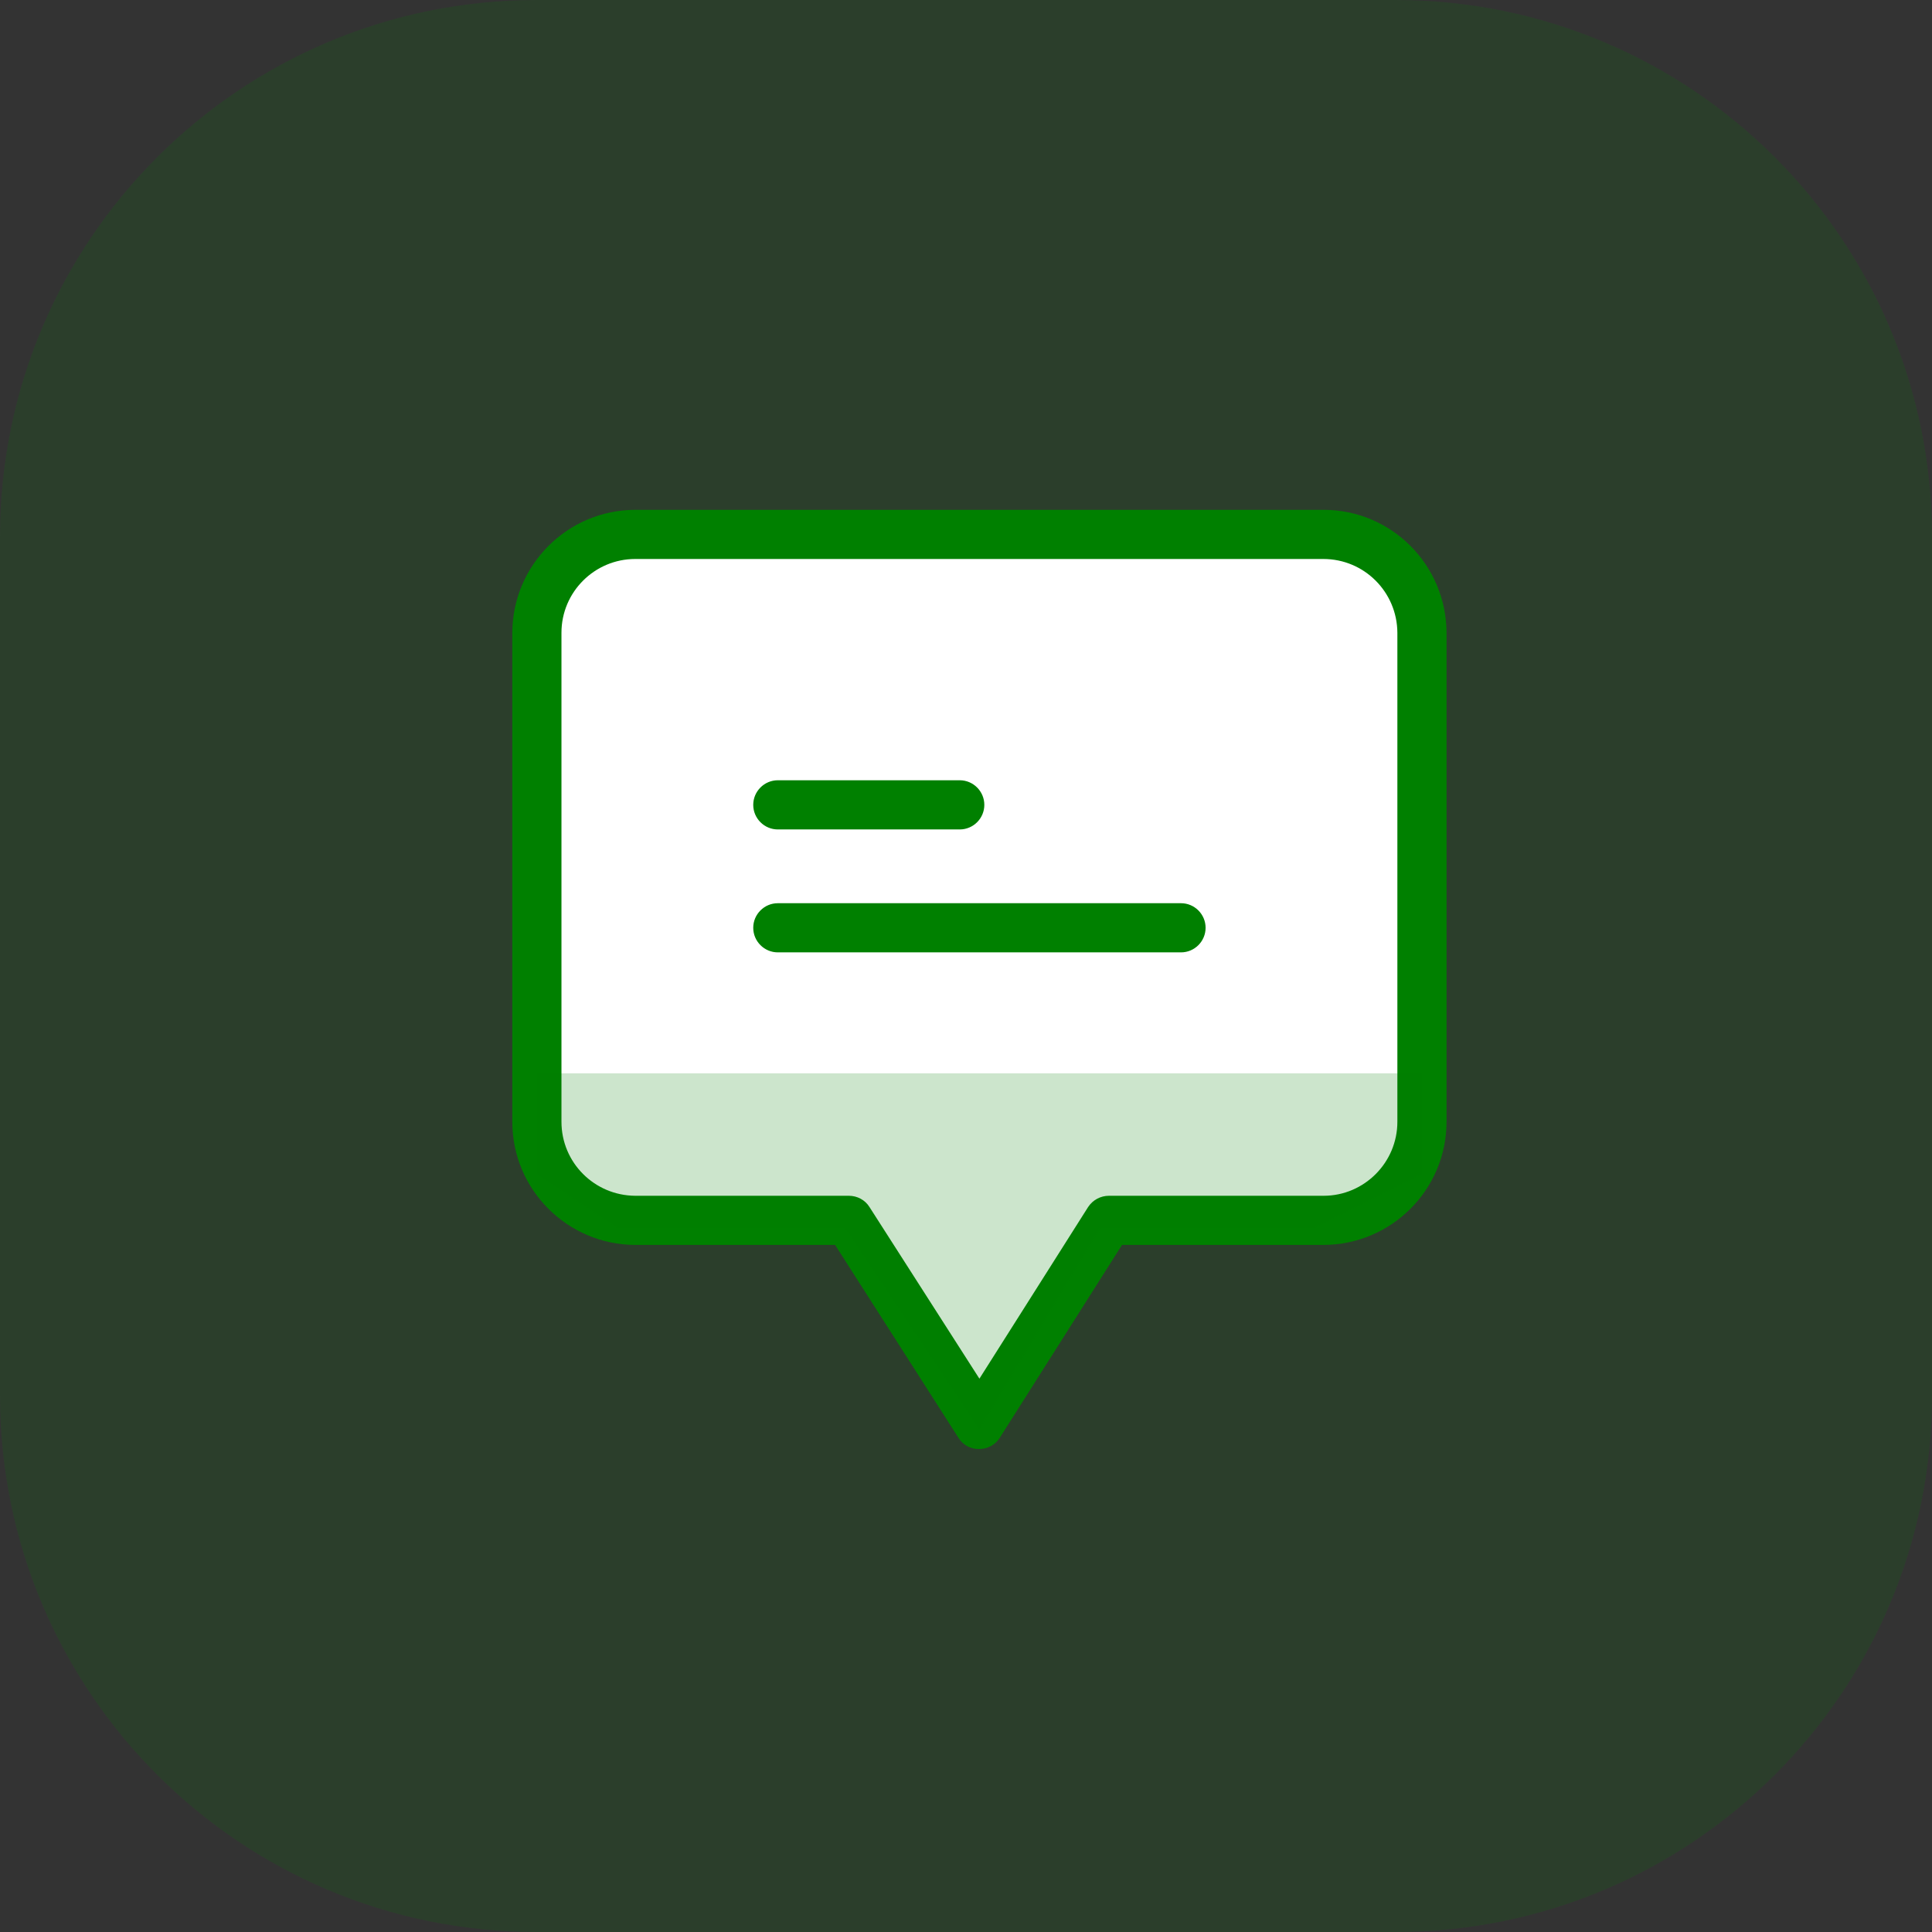
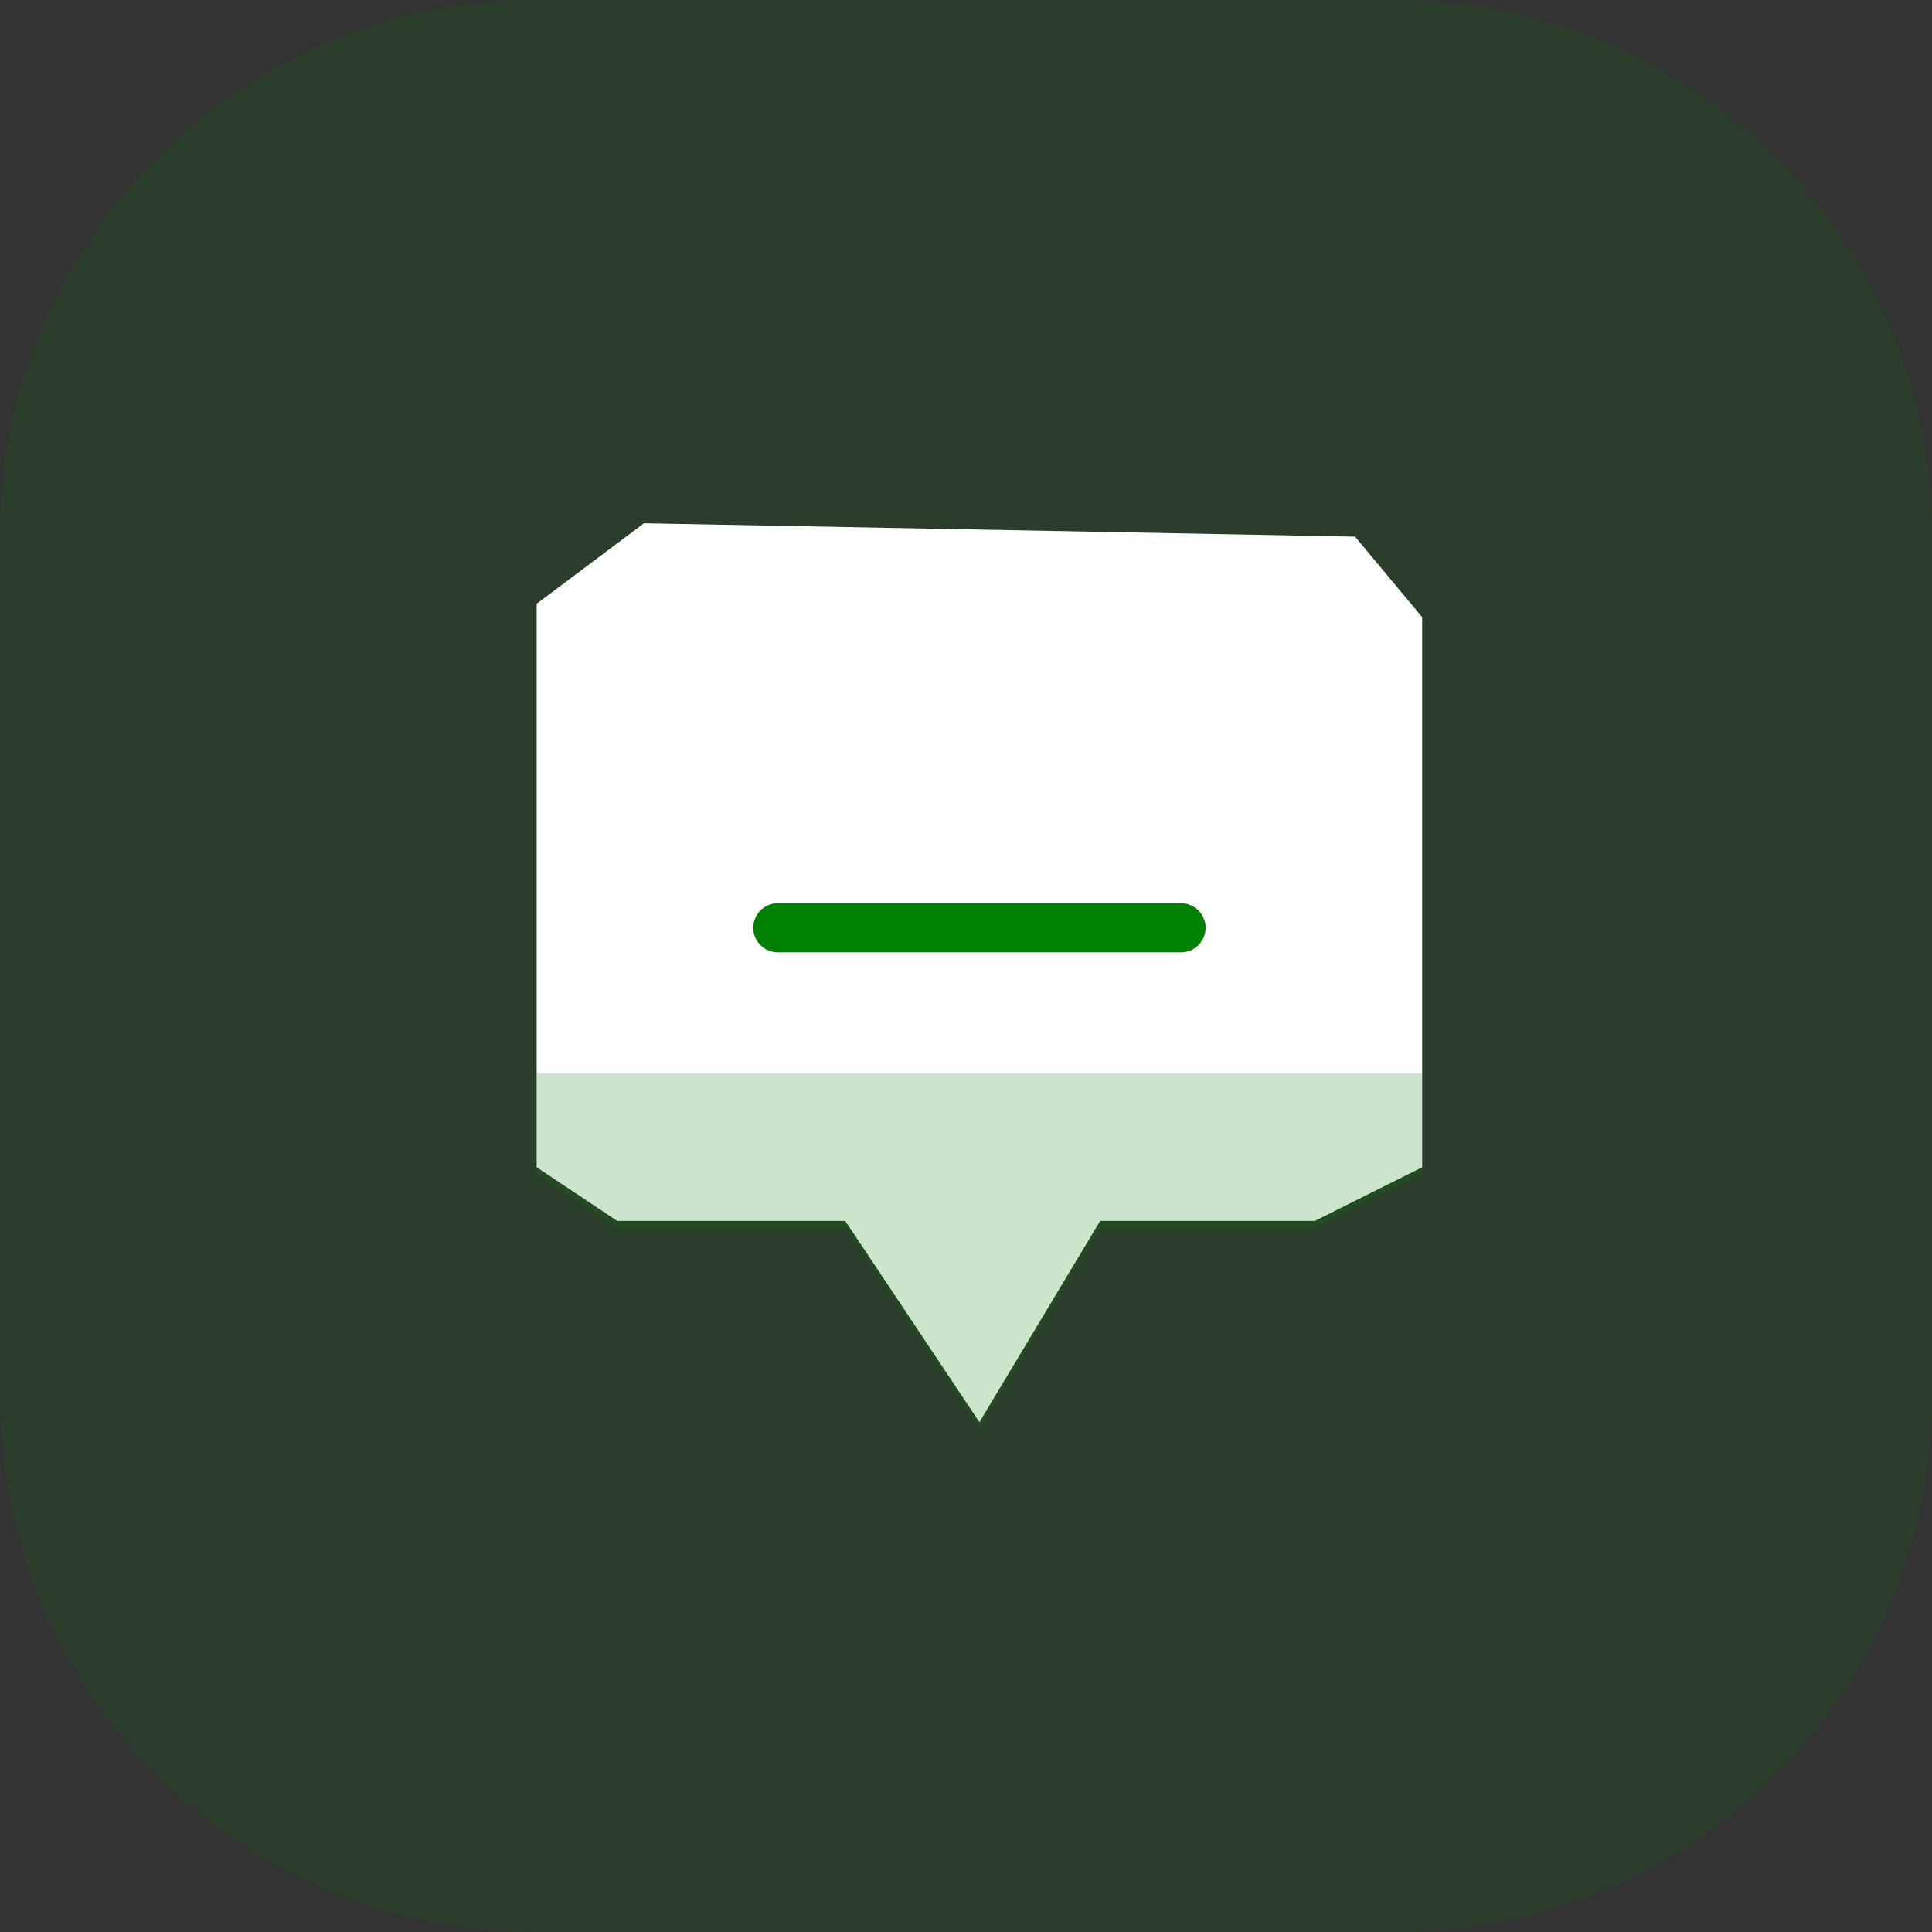
<svg xmlns="http://www.w3.org/2000/svg" width="72" height="72" viewBox="0 0 72 72" fill="none">
  <rect x="0" y="0" width="72" height="72" fill="#333333" stroke="none" />
  <path d="M0 20C0 8.954 8.954 0 20 0H52C63.046 0 72 8.954 72 20V52C72 63.046 63.046 72 52 72H20C8.954 72 0 63.046 0 52V20Z" fill="#008000" fill-opacity="0.15" />
  <path d="M20 22.5L24 19.5L50.5 20L53 23V43.5L49 45.5H41L36.5 53L31.5 45.5H23L20 43.5V22.5Z" fill="white" />
-   <path d="M49.327 19H23.682C21.153 19 19.101 21.052 19.092 23.581V41.805C19.092 44.334 21.144 46.386 23.673 46.395H31.122L35.721 53.587C35.886 53.853 36.179 54.009 36.491 54C36.802 54 37.096 53.844 37.261 53.578L41.814 46.395H49.327C51.856 46.386 53.908 44.334 53.908 41.805V23.581C53.899 21.052 51.856 19 49.327 19ZM52.076 41.805C52.076 43.326 50.839 44.563 49.327 44.563H41.328C41.017 44.563 40.724 44.718 40.55 44.984L36.5 51.379L32.404 44.984C32.24 44.718 31.946 44.563 31.635 44.563H23.673C22.152 44.553 20.924 43.326 20.924 41.805V23.581C20.924 22.06 22.161 20.832 23.673 20.832H49.318C50.839 20.832 52.067 22.06 52.076 23.581V41.805Z" fill="#008000" />
-   <path d="M35.767 29.078H28.987C28.483 29.078 28.071 29.491 28.071 29.995C28.071 30.499 28.483 30.911 28.987 30.911H35.767C36.271 30.911 36.683 30.499 36.683 29.995C36.683 29.491 36.271 29.078 35.767 29.078Z" fill="#008000" />
  <path d="M44.013 33.66H28.987C28.483 33.66 28.071 34.072 28.071 34.576C28.071 35.08 28.483 35.492 28.987 35.492H44.013C44.517 35.492 44.929 35.08 44.929 34.576C44.929 34.072 44.517 33.66 44.013 33.66Z" fill="#008000" />
  <path opacity="0.2" d="M20 43.75V40H53V43.75L49 45.75H41L36.5 53.25L31.5 45.75H23L20 43.75Z" fill="#008000" />
</svg>